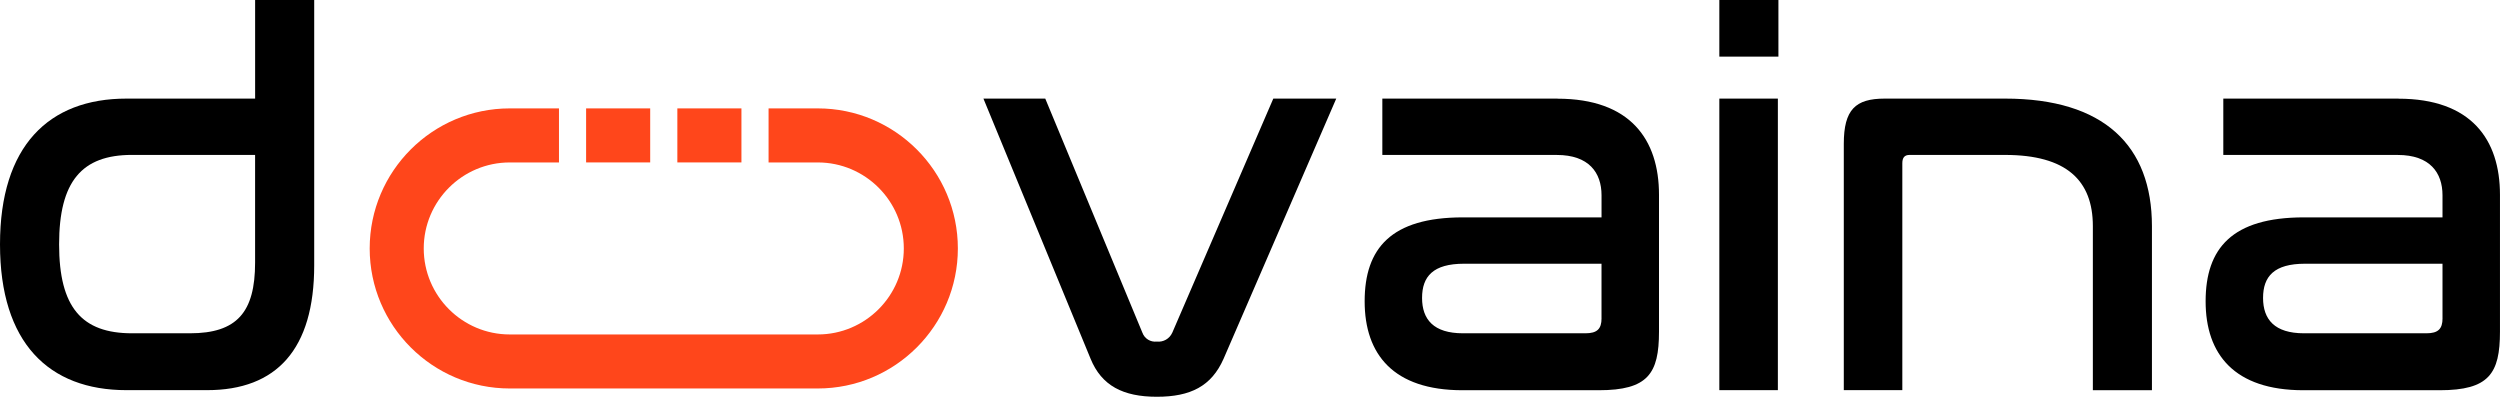
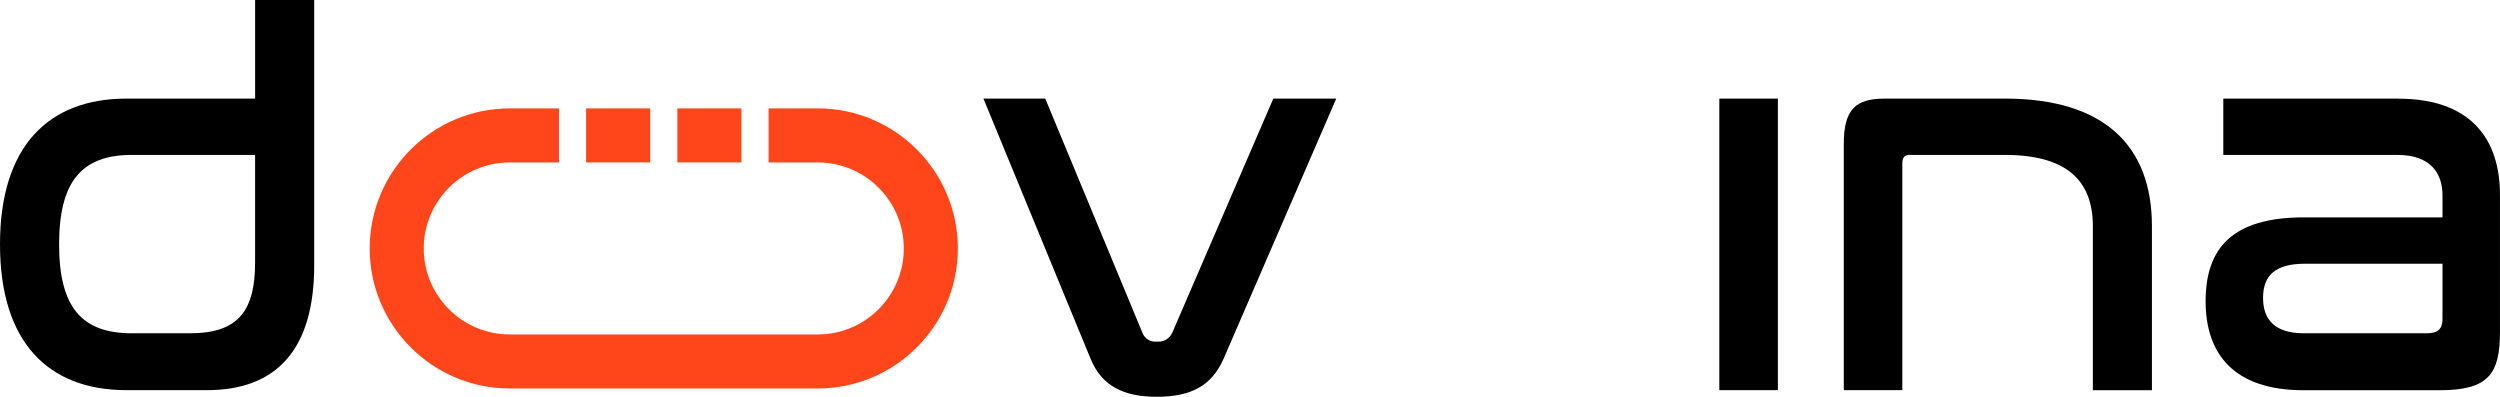
<svg xmlns="http://www.w3.org/2000/svg" id="Layer_2" viewBox="0 0 944.45 149.9">
  <defs>
    <style>.cls-1{fill:#ff461b;}</style>
  </defs>
  <g id="Layer_1-2">
    <g>
      <path d="M442.85,125.7c-1.01,2.27-3.37,3.62-5.84,3.34-2.37,.28-4.61-1.1-5.43-3.34l-36.7-88.45h-23.36l40.47,98.25c4.17,10.22,12.31,14.39,25.03,14.39s20.65-3.96,25.24-14.39l42.55-98.25h-23.78l-38.17,88.45Z" />
      <path d="M96.37,99.21c0,18.77-6.88,26.7-24.61,26.7h-21.89c-18.98,0-27.54-9.8-27.54-33.59s8.56-33.8,27.53-33.8h46.51v40.68Zm0-61.96H47.77C18.36,37.25,0,55.19,0,92.32s18.36,55.07,47.77,55.07h30.46c26.28,0,40.47-15.44,40.47-47.14V0h-22.32V37.25Z" />
-       <path d="M605.03,120.27c0,3.97-1.67,5.64-6.05,5.64h-46.31c-11.06,0-15.44-5.22-15.44-13.35s4.17-12.93,15.85-12.93h51.94v20.64Zm-16.68-83.01h-66.13v21.28h65.92c12.1,0,16.89,6.67,16.89,15.23v8.35h-52.36c-27.12,0-37.13,11.68-37.13,31.71s10.85,33.59,36.93,33.59h51.52c18.56,0,22.75-6.26,22.75-22.11v-51.73c0-20.86-10.85-36.3-38.38-36.3" />
      <path d="M922.74,120.27c0,3.97-1.67,5.64-6.05,5.64h-46.31c-11.06,0-15.44-5.22-15.44-13.35s4.17-12.93,15.85-12.93h51.94v20.64Zm-16.68-83.01h-66.14v21.28h65.92c12.1,0,16.89,6.67,16.89,15.23v8.35h-52.36c-27.12,0-37.13,11.68-37.13,31.71s10.85,33.59,36.93,33.59h51.52c18.56,0,22.75-6.26,22.75-22.11v-51.73c0-20.86-10.85-36.3-38.38-36.3" />
      <path d="M757.47,37.25h-45.48c-11.06,0-15.44,4.17-15.44,17.1v93.04h22.11V61.66c0-2.09,.83-3.13,2.72-3.13h36.09c23.15,0,33.17,9.6,33.17,26.91v61.96h22.32v-61.96c0-30.46-18.15-48.19-55.49-48.19" />
-       <rect x="649.53" y="0" width="22.32" height="21.39" />
      <rect x="649.53" y="37.25" width="22.11" height="110.14" />
      <rect class="cls-1" x="255.89" y="40.95" width="24.21" height="20.41" />
      <rect class="cls-1" x="221.42" y="40.95" width="24.21" height="20.41" />
      <path class="cls-1" d="M308.95,40.95h-18.6v20.42h18.6c17.92,0,32.49,14.57,32.49,32.49s-14.58,32.49-32.49,32.49h-116.38c-17.92,0-32.49-14.58-32.49-32.49s14.58-32.49,32.49-32.49h18.6v-20.42h-18.6c-29.17,0-52.91,23.73-52.91,52.91s23.73,52.9,52.91,52.9h116.38c29.17,0,52.91-23.73,52.91-52.9s-23.73-52.91-52.91-52.91" />
    </g>
  </g>
</svg>